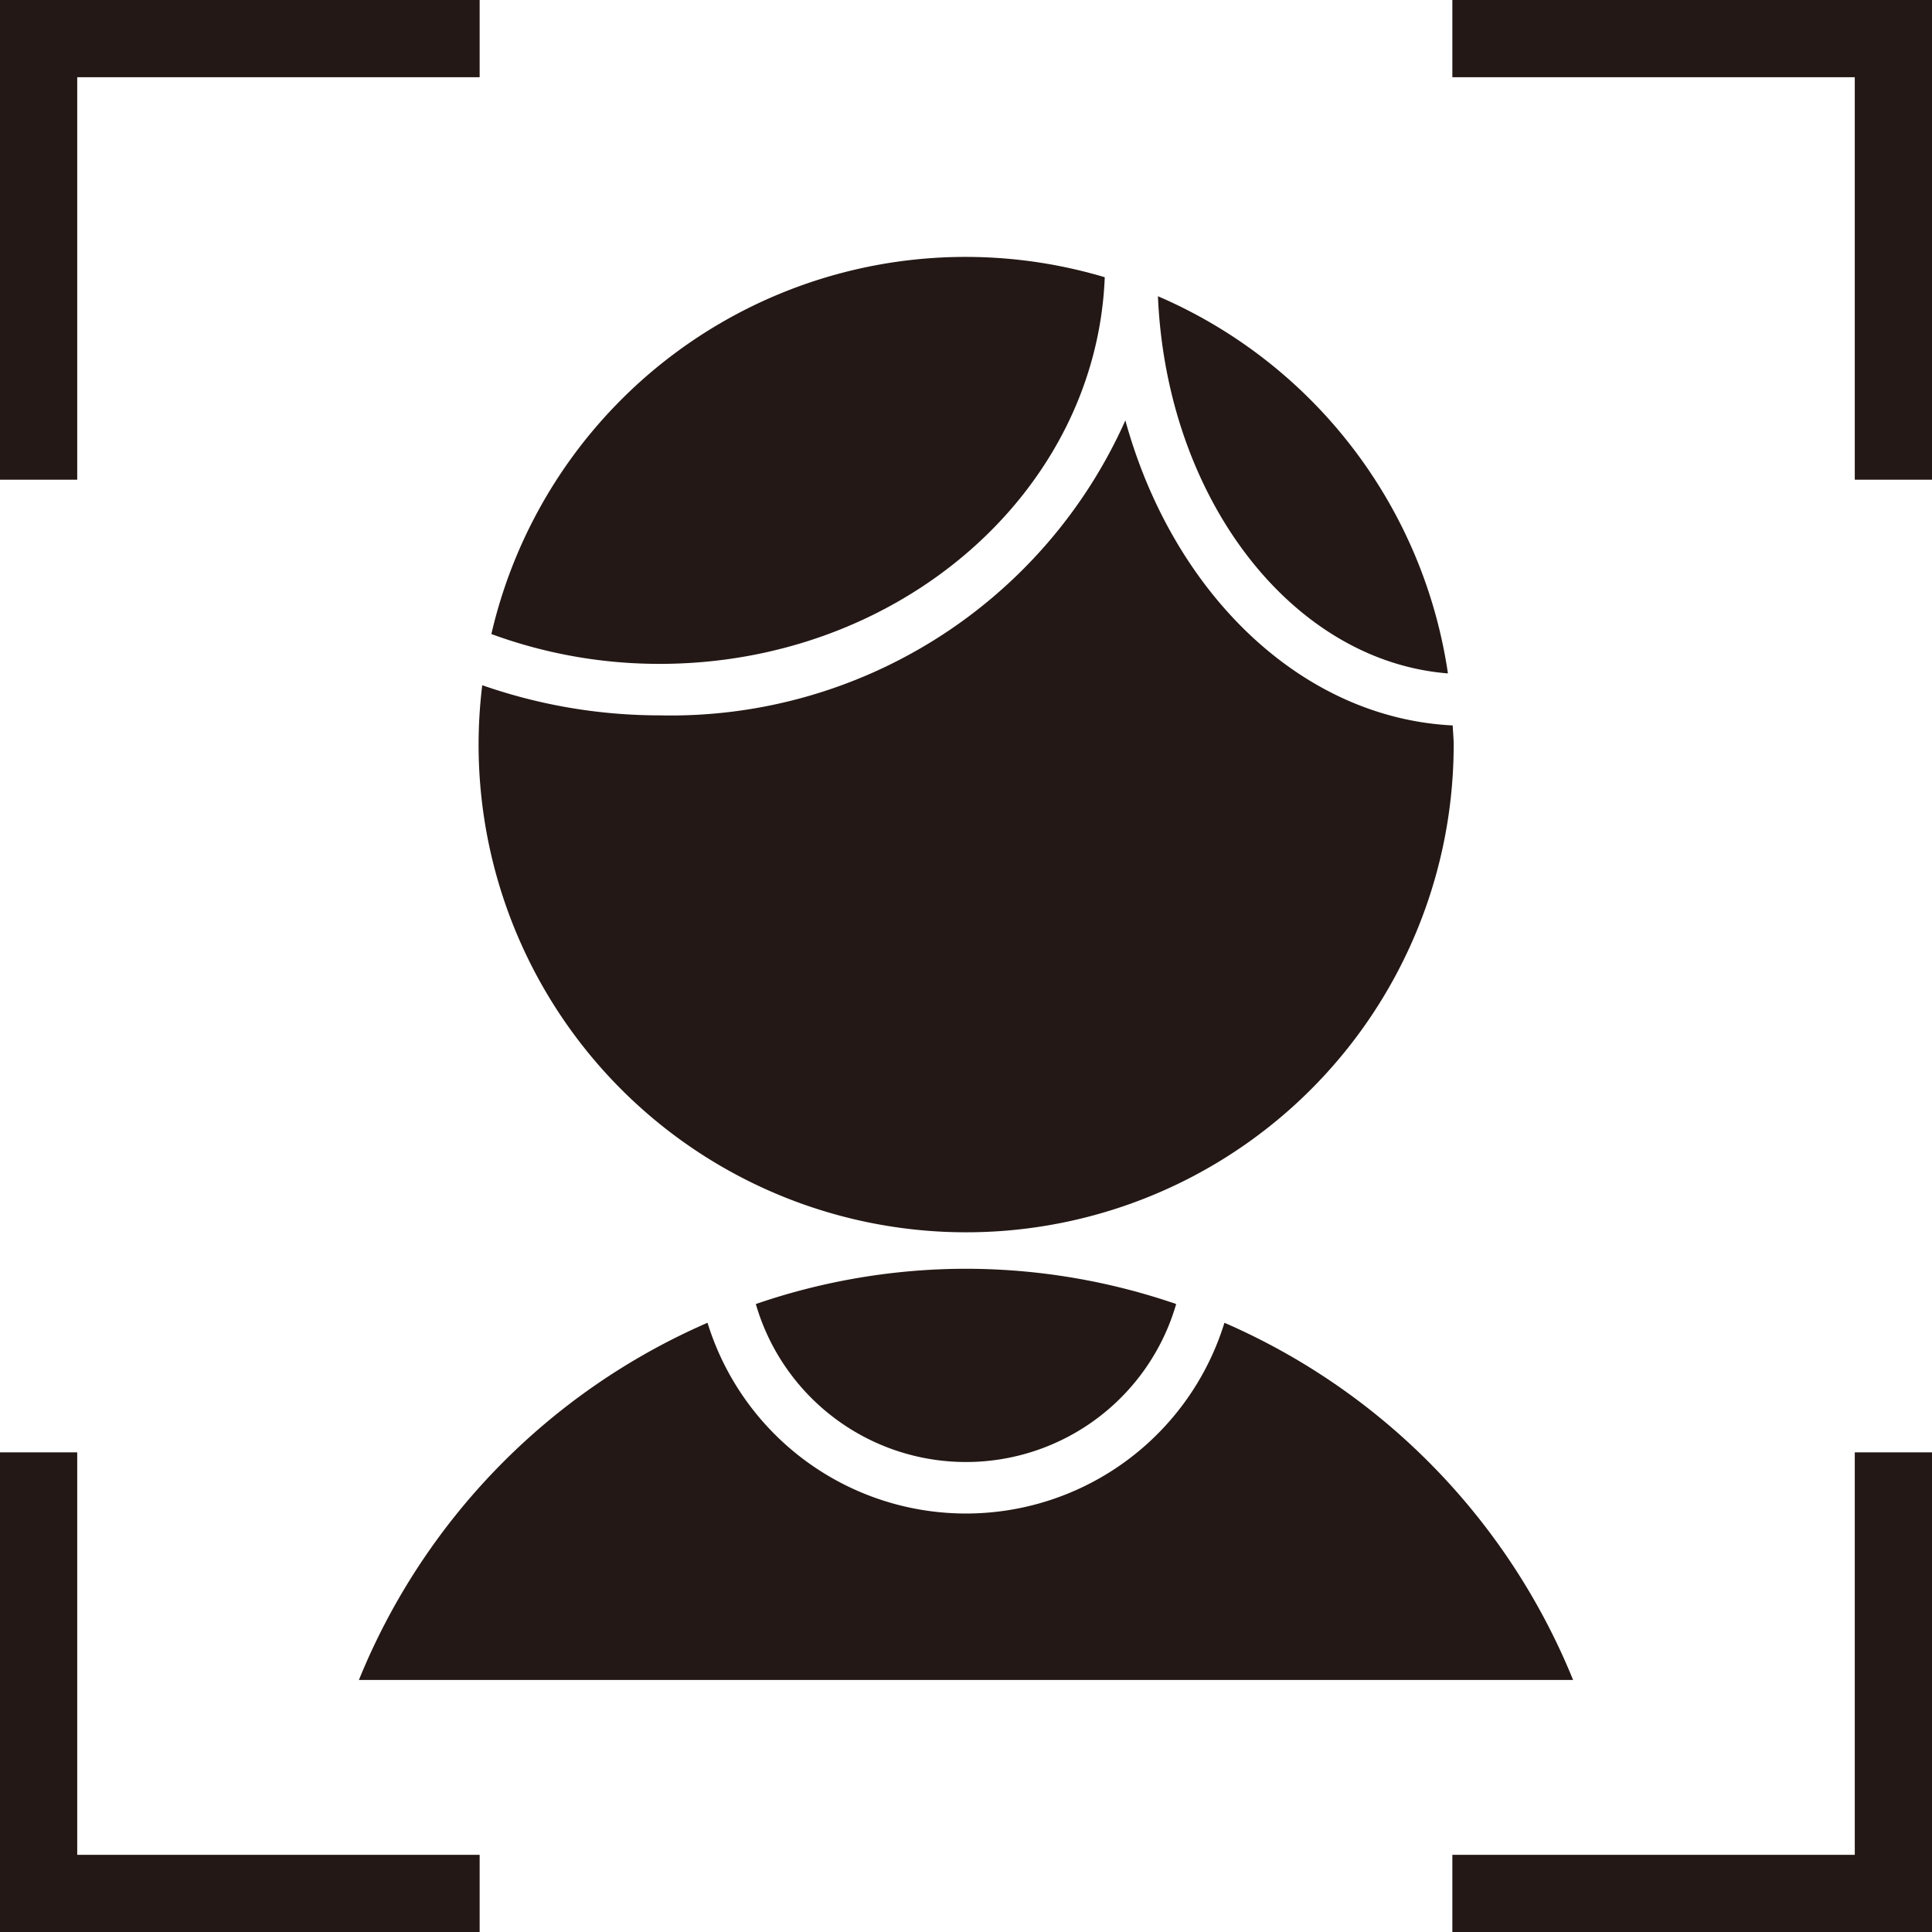
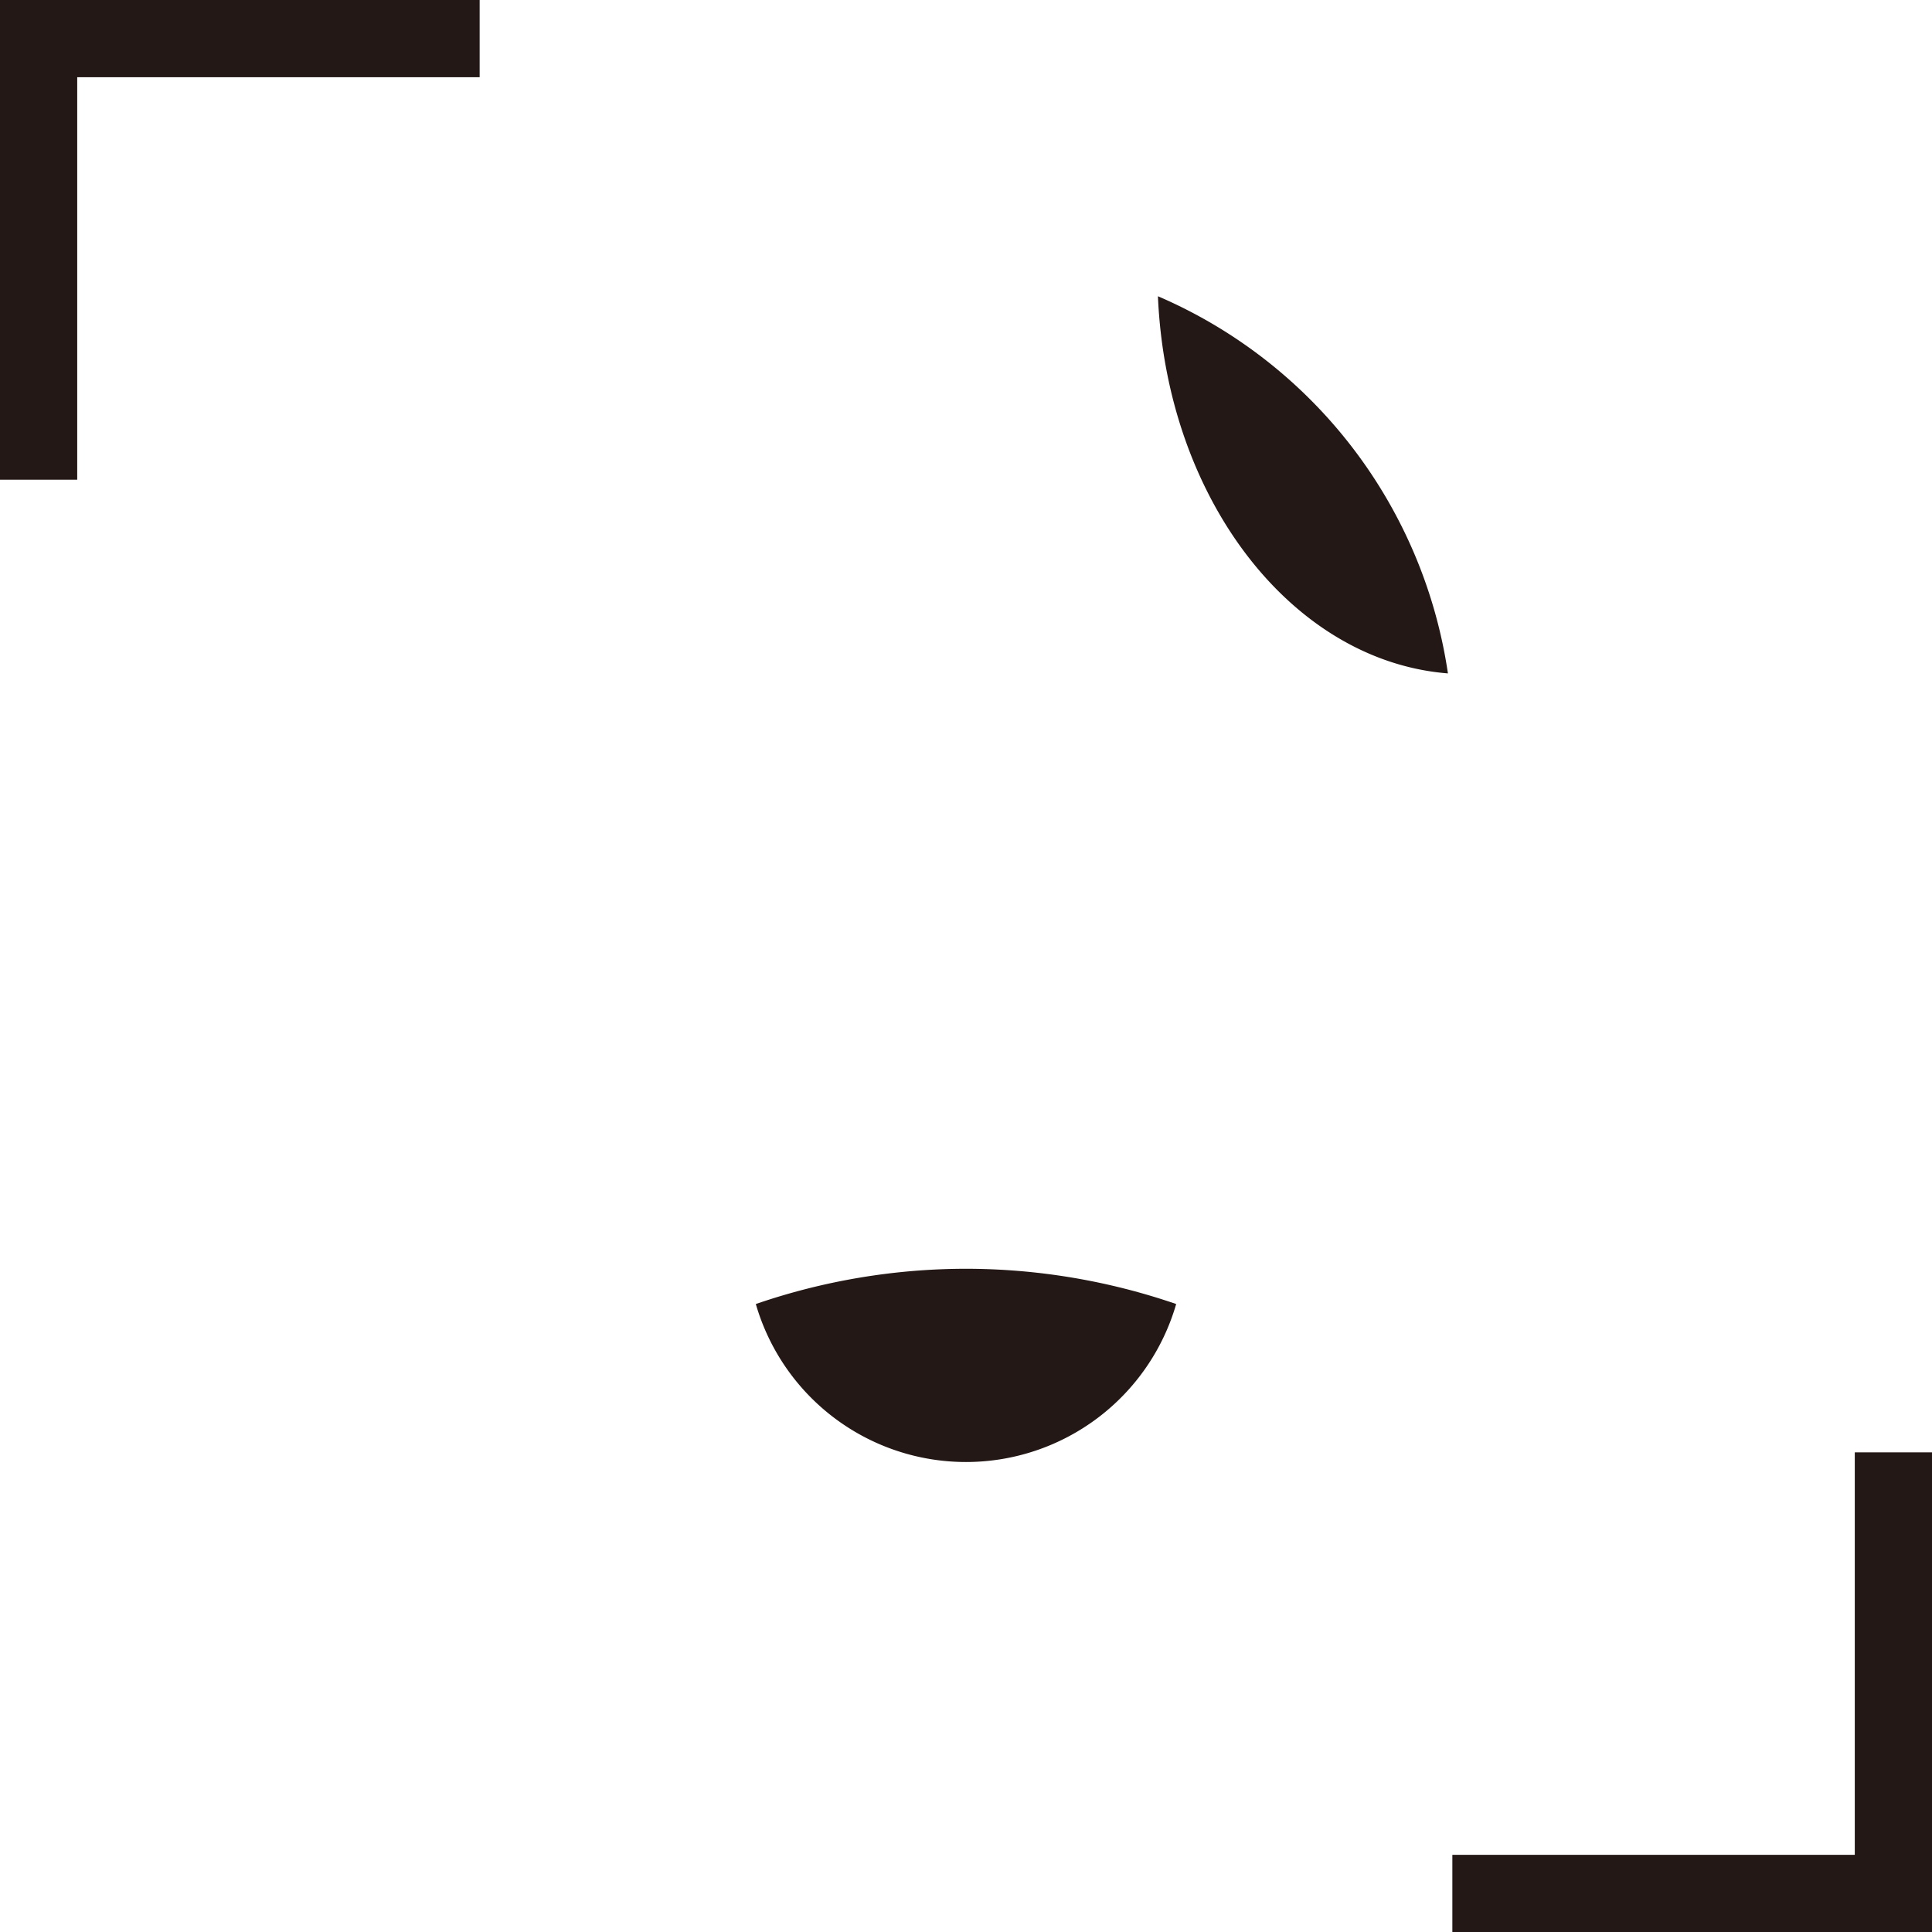
<svg xmlns="http://www.w3.org/2000/svg" viewBox="0 0 42.358 42.359">
  <g id="レイヤー_2" data-name="レイヤー 2">
    <g id="かざり">
      <g>
        <polygon points="1.693 1.693 10.516 1.693 10.516 0 0 0 0 10.517 1.693 10.517 1.693 1.693" style="fill: #231815" />
-         <polygon points="31.842 0 31.842 1.693 40.665 1.693 40.665 10.517 42.358 10.517 42.358 0 31.842 0" style="fill: #231815" />
-         <polygon points="1.693 31.842 0 31.842 0 42.359 10.516 42.359 10.516 40.666 1.693 40.666 1.693 31.842" style="fill: #231815" />
        <polygon points="40.665 40.666 31.842 40.666 31.842 42.359 42.358 42.359 42.358 31.842 40.665 31.842 40.665 40.666" style="fill: #231815" />
        <g>
          <path d="M21.179,27.817a14.197,14.197,0,0,0-4.608.773,4.797,4.797,0,0,0,9.216,0,14.197,14.197,0,0,0-4.608-.773Z" style="fill: #231815" />
-           <path d="M24.673,9.217a10.915,10.915,0,0,1-10.21,6.467,11.795,11.795,0,0,1-3.89-.661A10.689,10.689,0,1,0,31.871,16.325c0-.142-.016-.28-.021-.42C28.517,15.74,25.71,12.992,24.673,9.217Z" style="fill: #231815" />
-           <path d="M14.463,14.555c5.274,0,9.574-3.776,9.758-8.477a10.671,10.671,0,0,0-13.448,7.823A10.672,10.672,0,0,0,14.463,14.555Z" style="fill: #231815" />
          <path d="M31.745,14.764a10.695,10.695,0,0,0-6.358-8.269C25.576,10.931,28.318,14.492,31.745,14.764Z" style="fill: #231815" />
-           <path d="M26.845,29.001a5.93,5.93,0,0,1-11.333,0A14.481,14.481,0,0,0,7.869,36.832H34.489A14.482,14.482,0,0,0,26.845,29.001Z" style="fill: #231815" />
        </g>
      </g>
    </g>
  </g>
</svg>